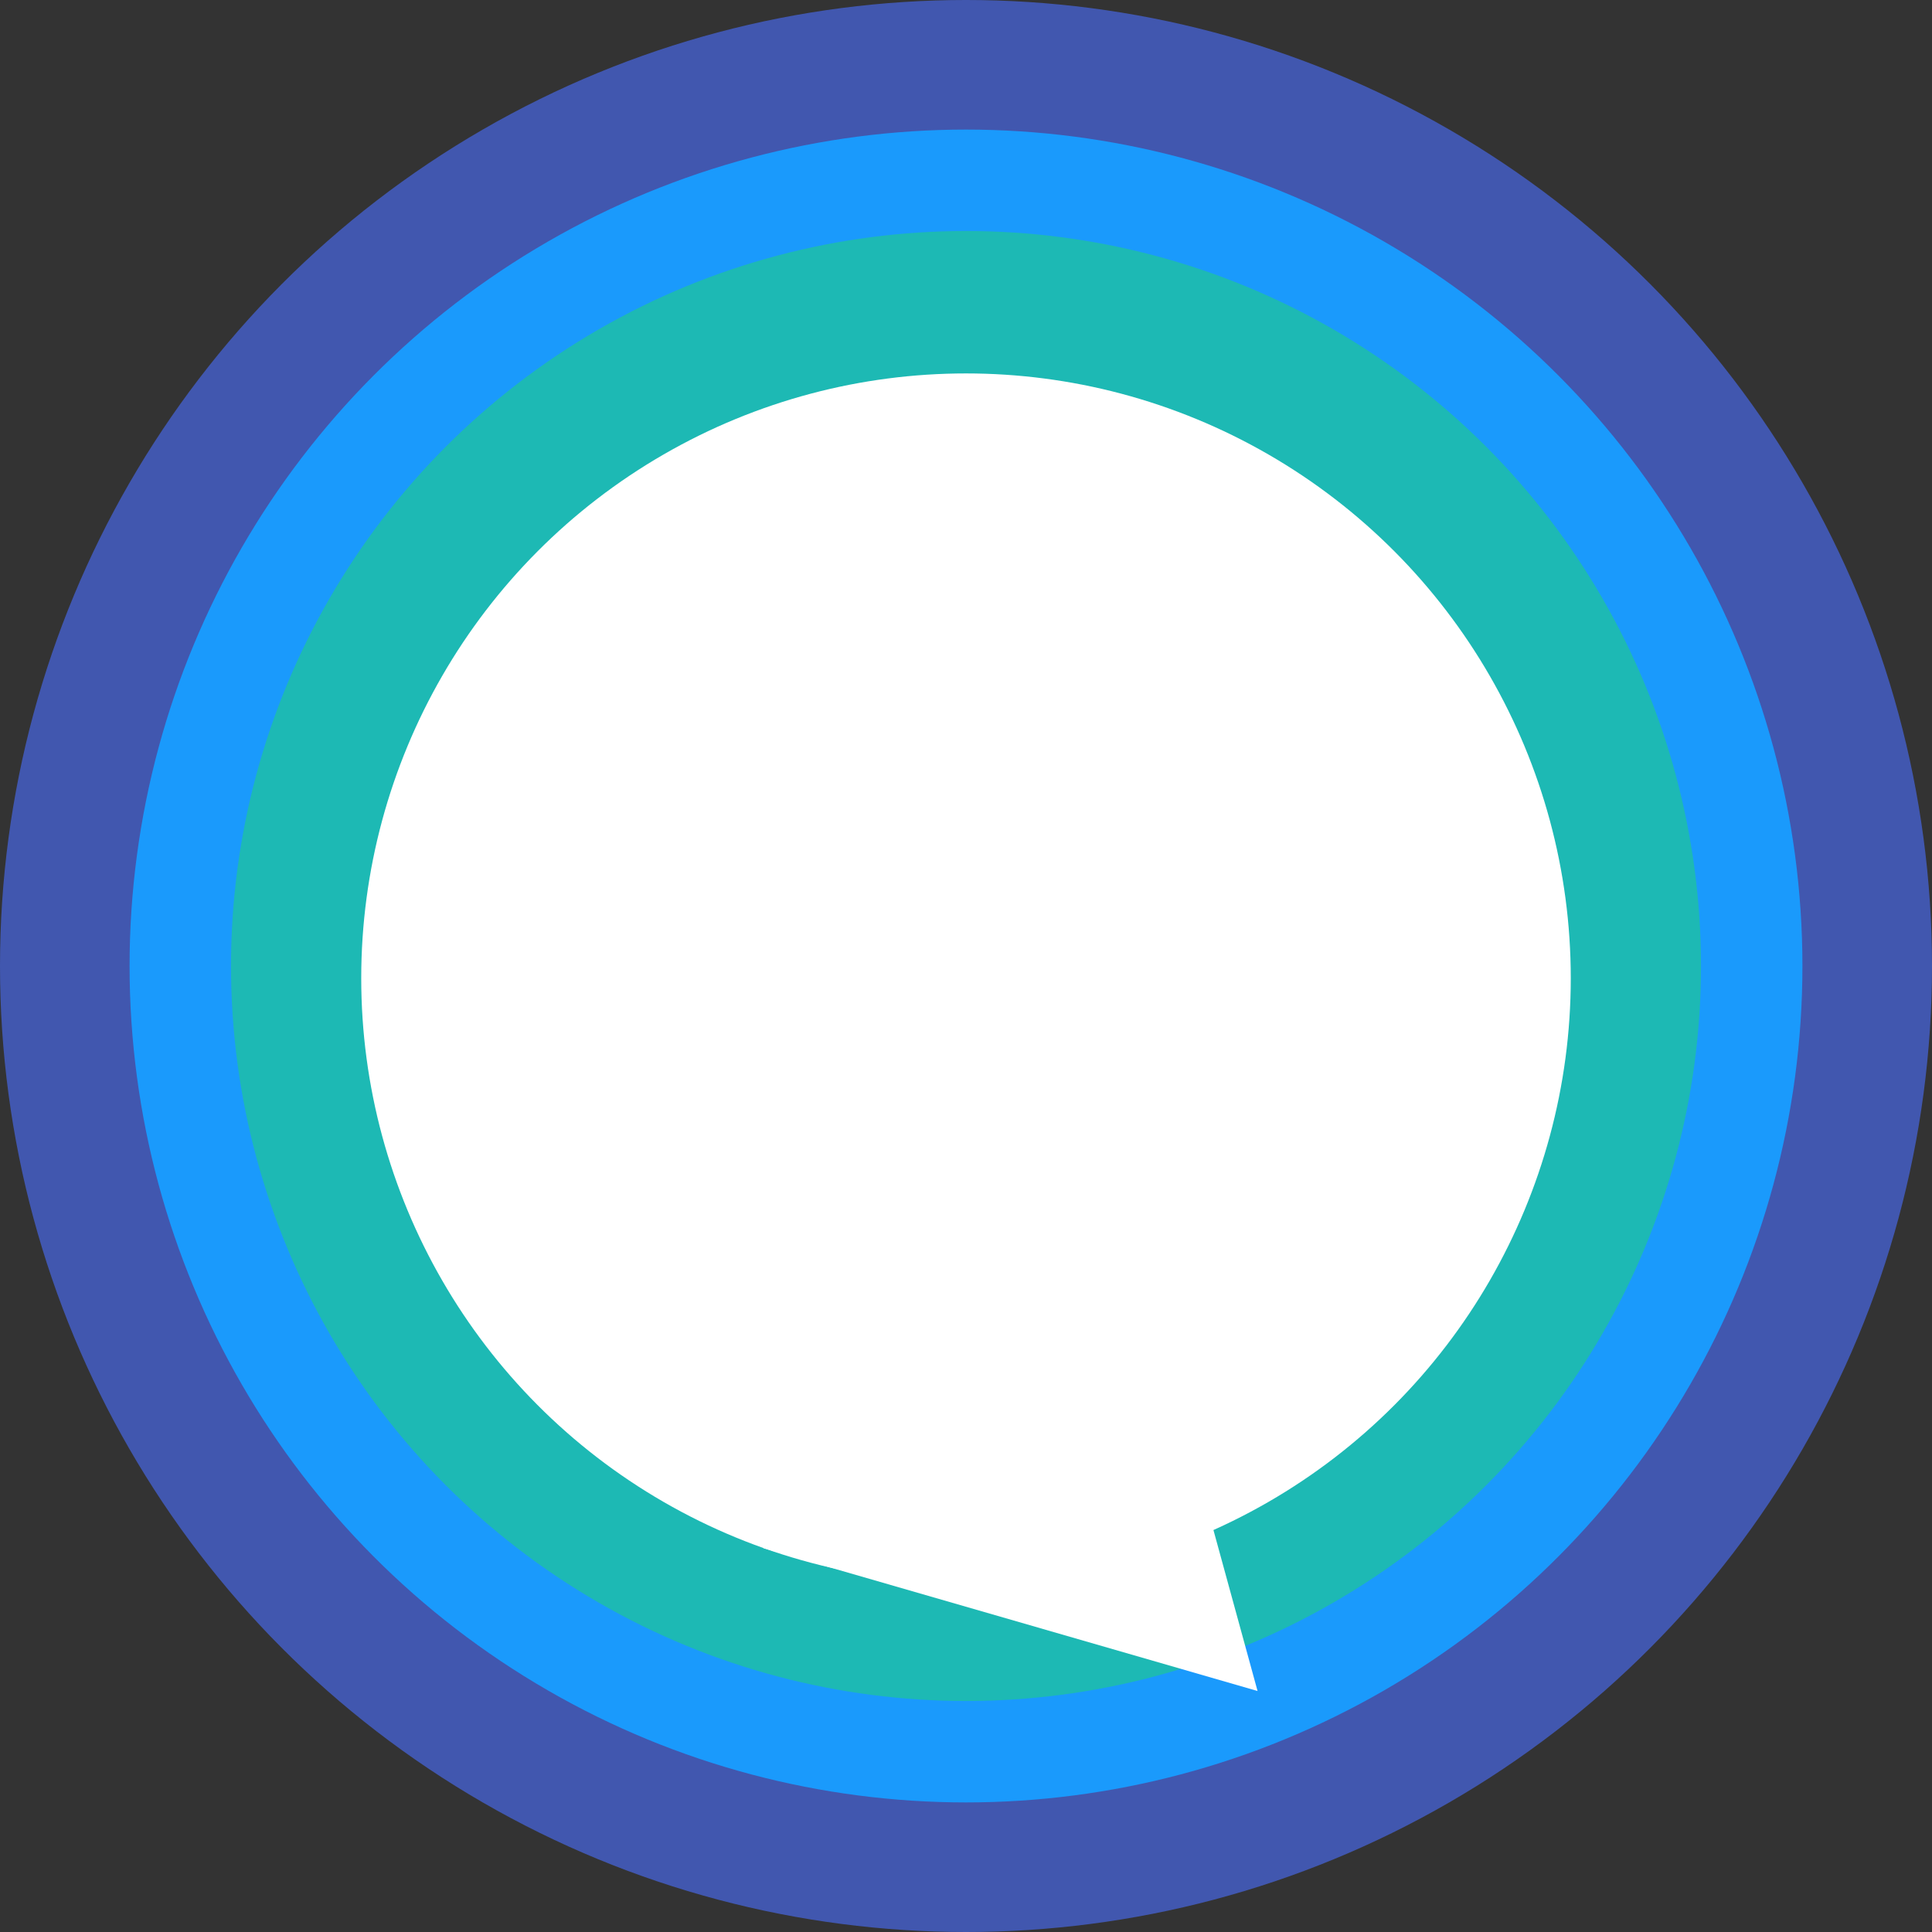
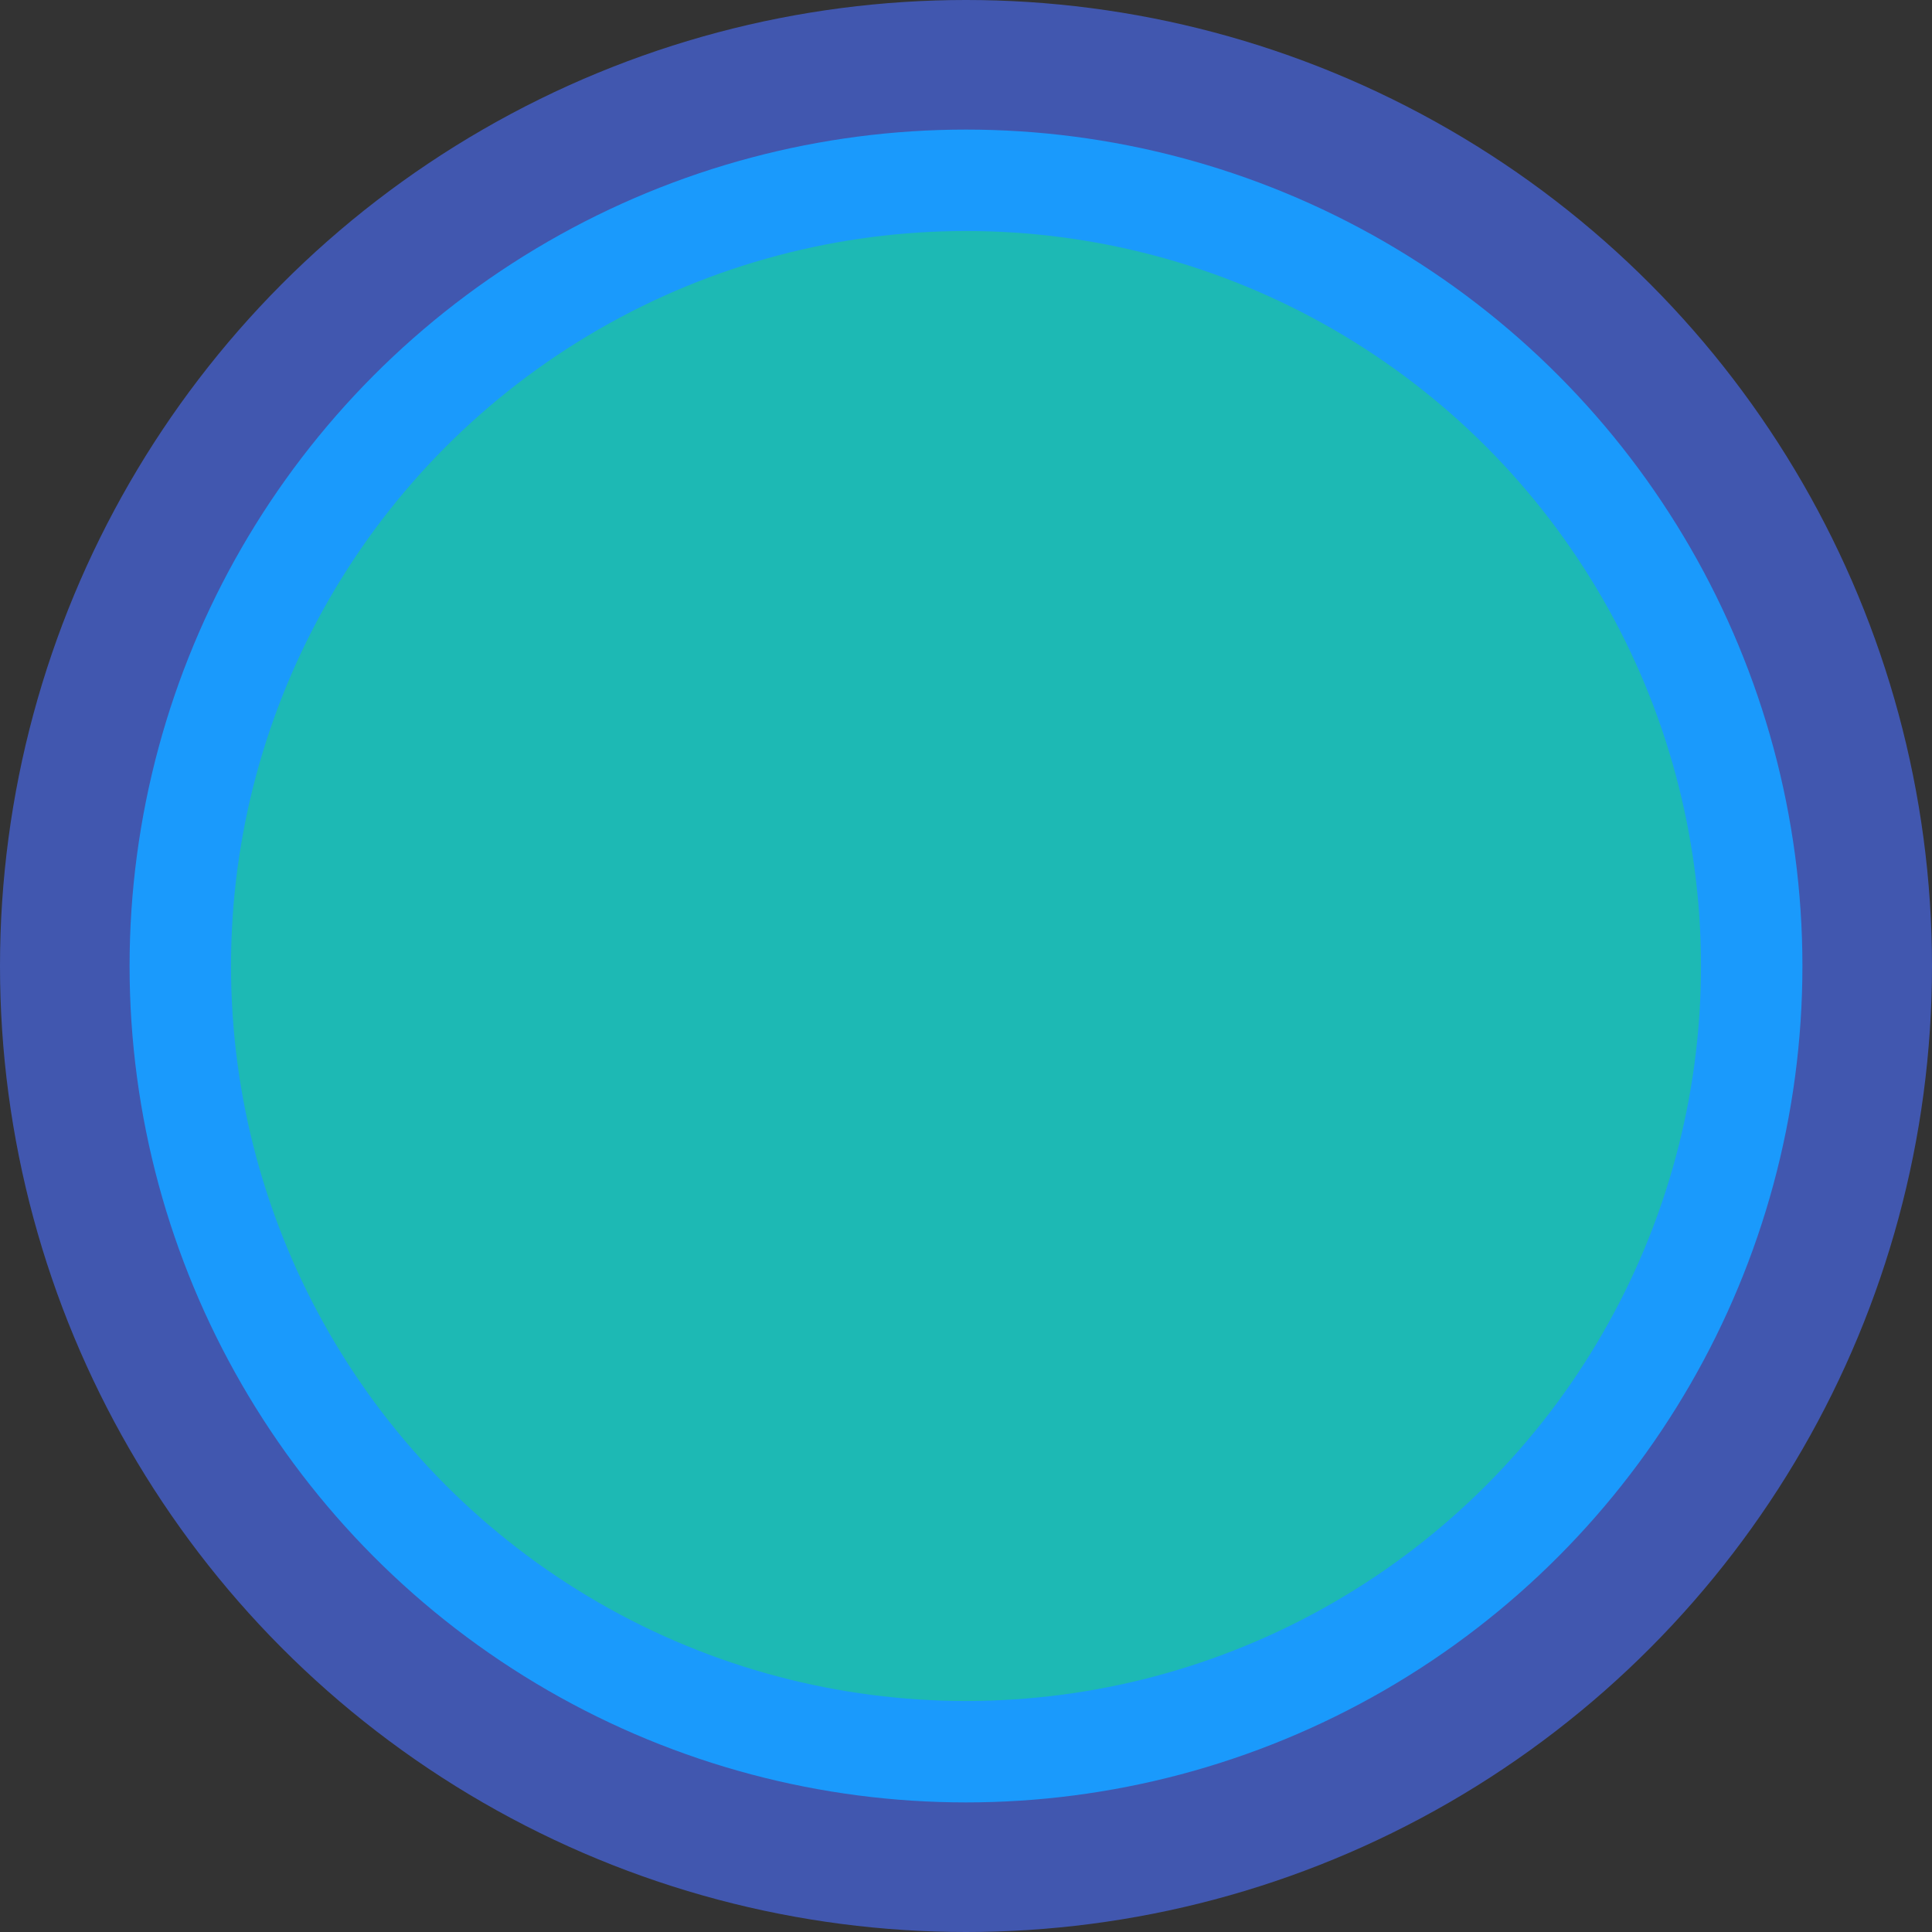
<svg xmlns="http://www.w3.org/2000/svg" id="Layer_2" viewBox="0 0 514.68 514.68">
  <rect x="0" y="0" width="514.68" height="514.68" fill="#333333" stroke="none" />
  <defs>
    <style>.cls-1{fill:#fff;}.cls-2{fill:#1db9b4;}.cls-3{fill:#4157af;}.cls-4{fill:#1a9afc;}</style>
  </defs>
  <g id="Layer_1-2">
-     <circle class="cls-1" cx="257.34" cy="257.34" r="252.69" />
    <circle class="cls-3" cx="257.34" cy="257.34" r="257.34" />
    <circle class="cls-4" cx="257.34" cy="257.34" r="222.82" />
    <circle class="cls-2" cx="257.34" cy="257.34" r="195.8" />
-     <circle class="cls-1" cx="257.34" cy="260.59" r="161.11" />
-     <polygon class="cls-1" points="335.01 450.48 203.35 412.43 302.73 332.7 335.01 450.48" />
  </g>
</svg>